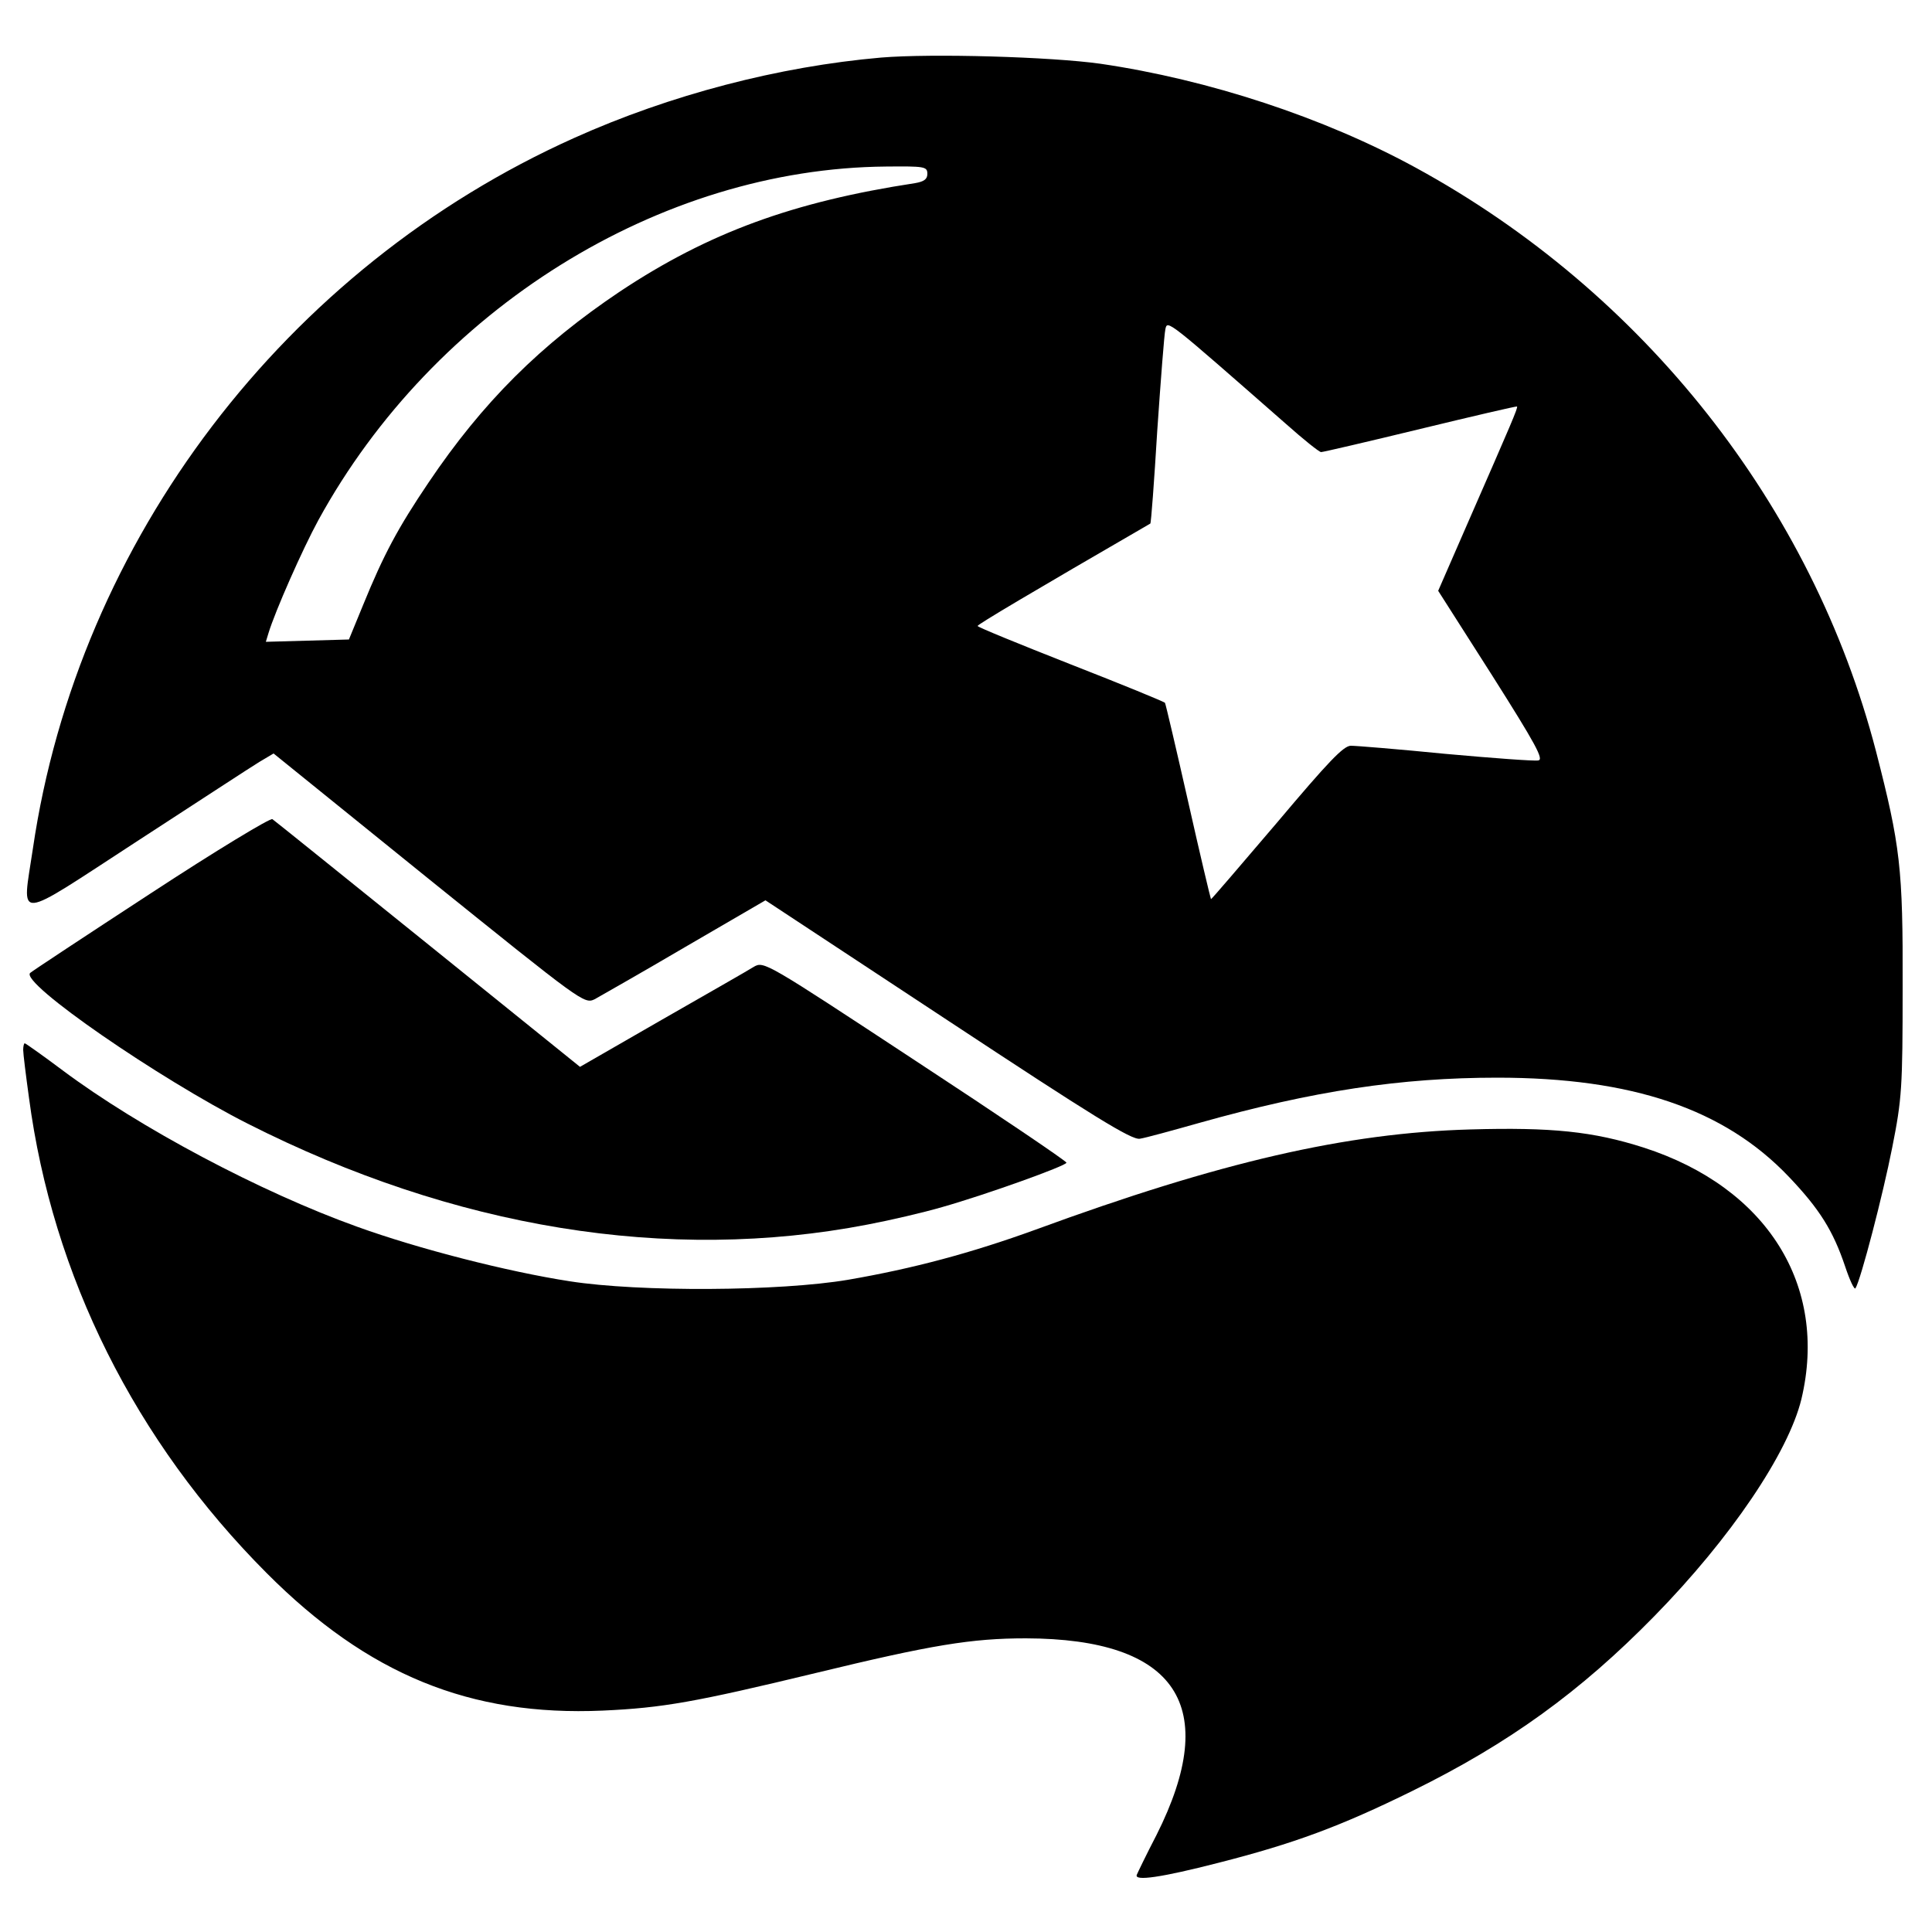
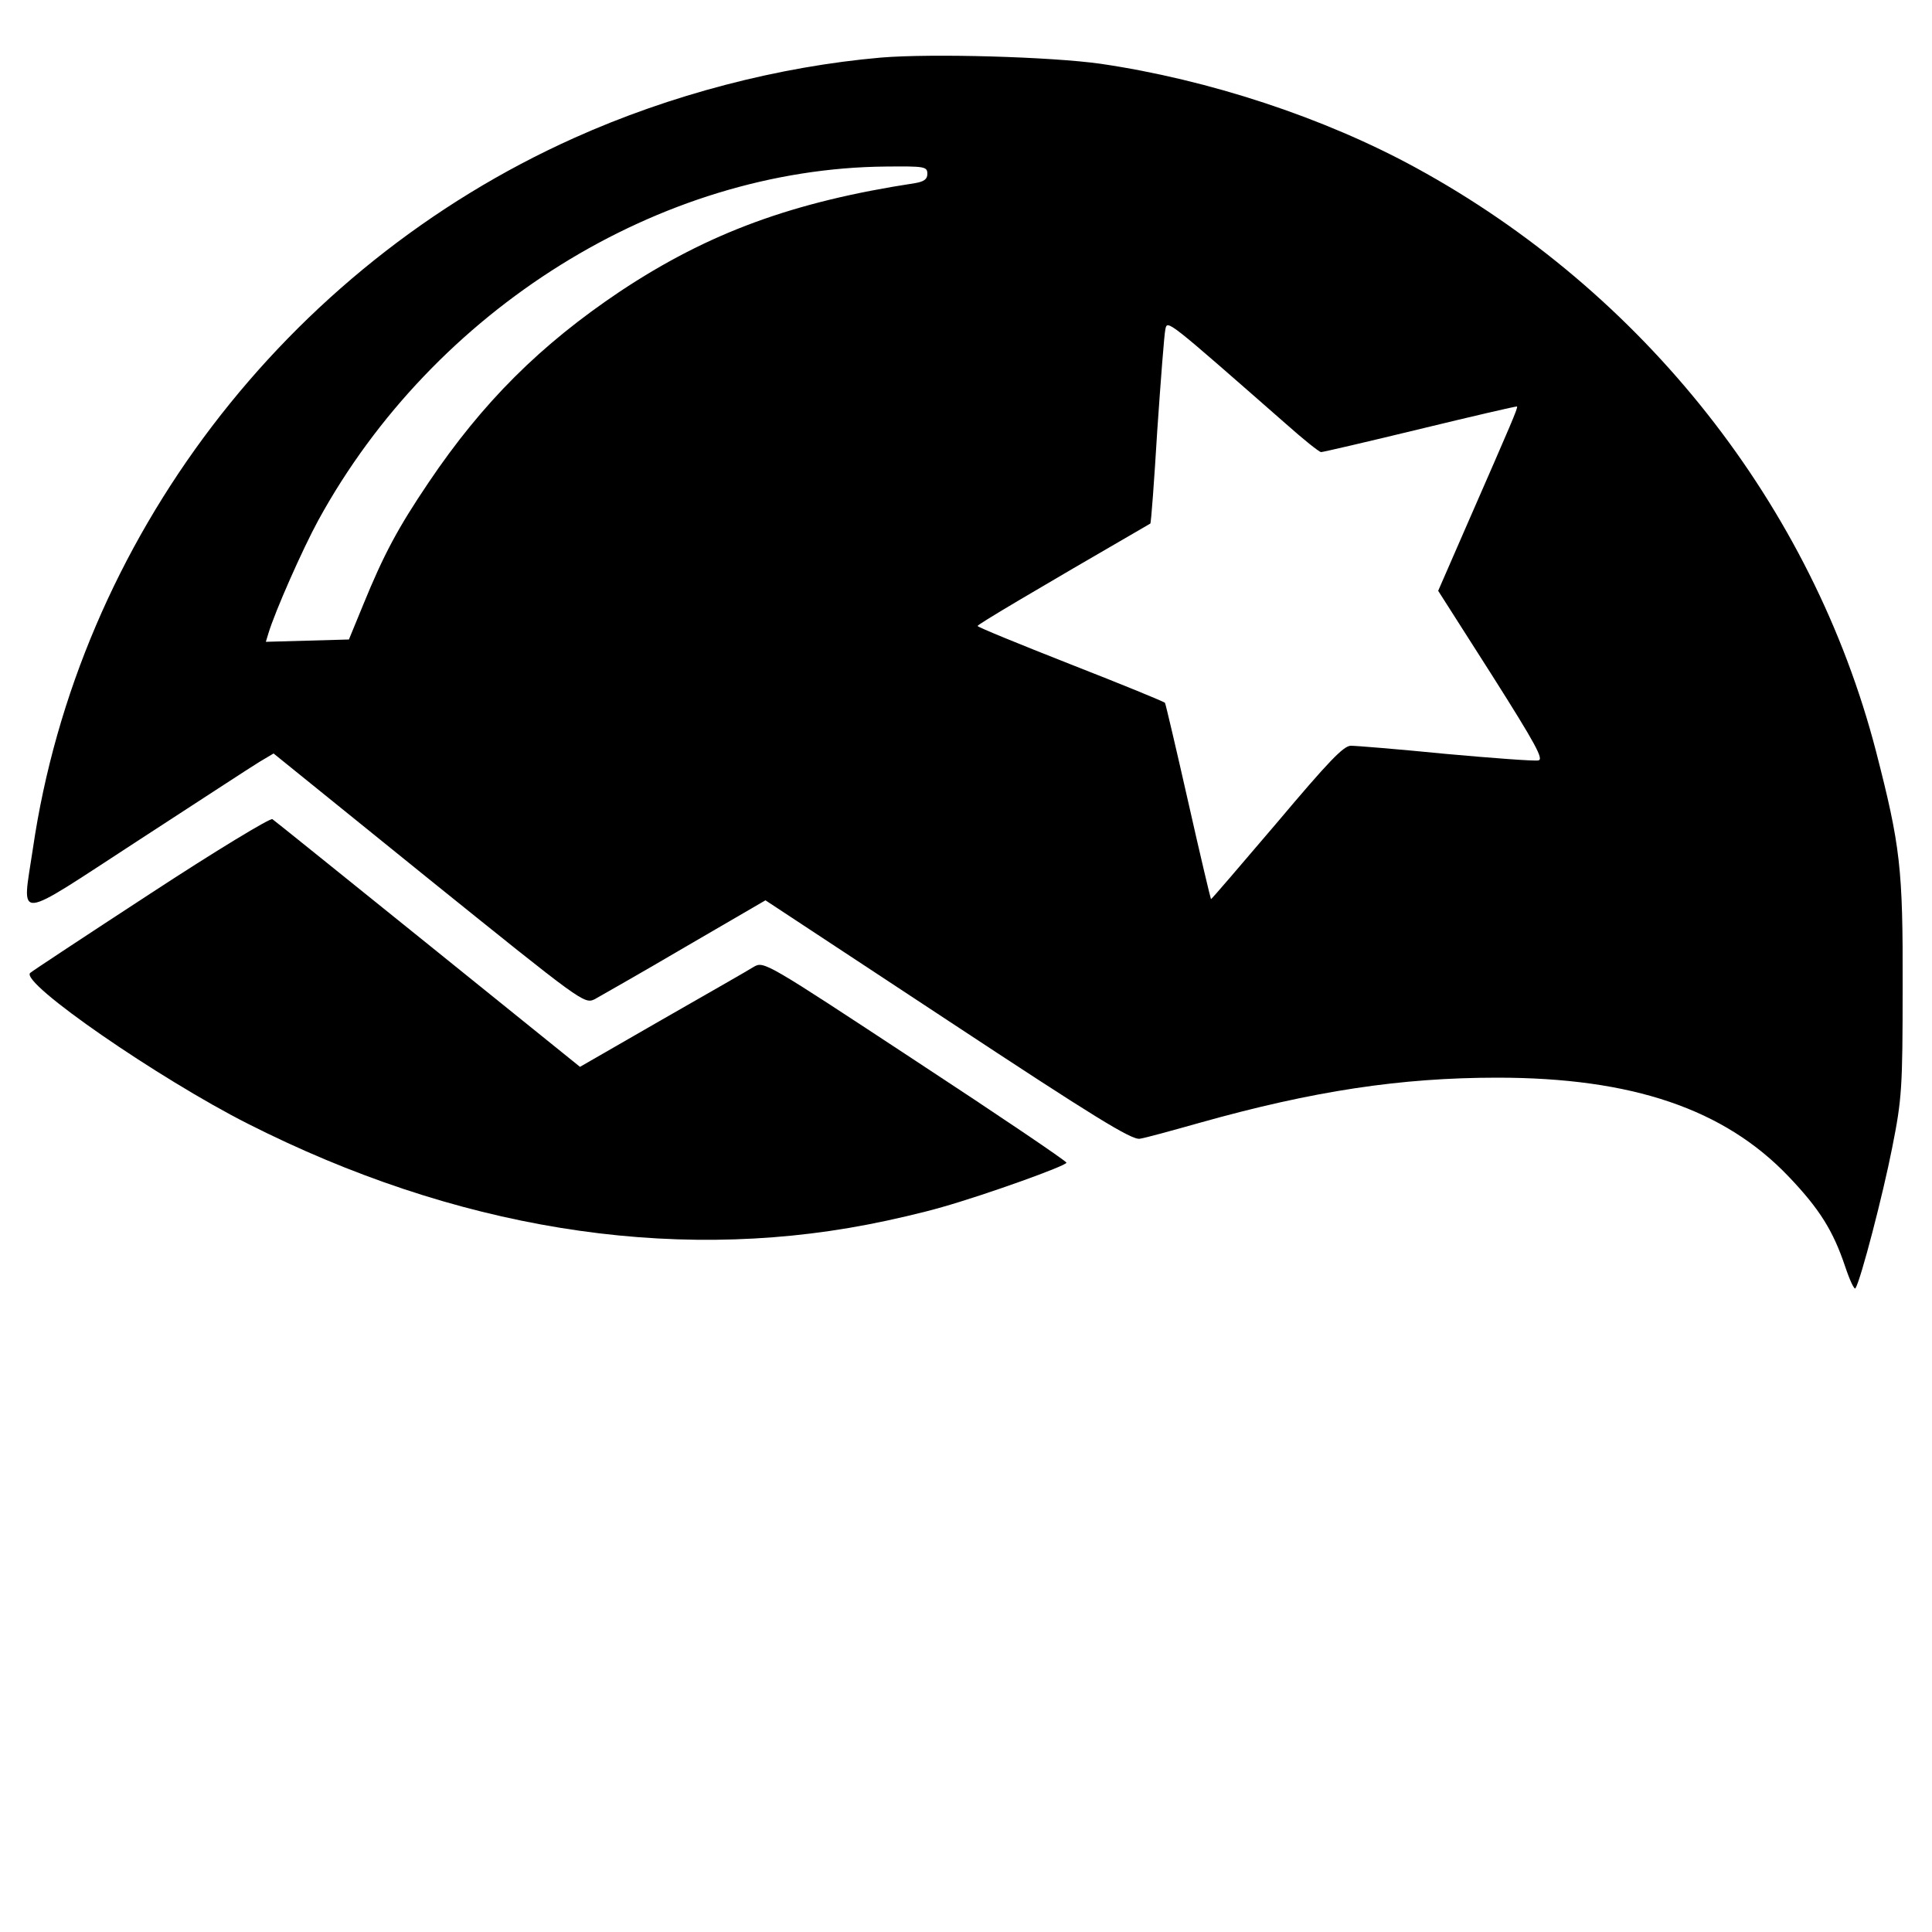
<svg xmlns="http://www.w3.org/2000/svg" height="500pt" preserveAspectRatio="xMidYMid meet" viewBox="0 0 500 500" width="500pt">
  <g transform="matrix(.1 0 0 -.1 0 500)">
    <path d="m2280 4851c-264-23-545-96-794-208-747-335-1284-1040-1401-1840-28-189-53-190 270 20 154 100 296 193 316 205l37 22 402-325c396-319 402-324 429-311 14 8 120 68 234 135l208 121 472-311c376-248 476-310 497-306 14 2 83 21 154 41 295 83 522 117 771 117 349 0 588-81 755-257 79-83 114-139 145-231 12-36 24-62 27-57 14 23 71 242 95 364 25 126 27 154 27 415 1 309-6 366-69 611-165 635-601 1188-1191 1510-238 130-536 228-816 269-128 18-435 27-568 16zm120-301c0-14-9-20-32-24-315-48-534-128-763-280-206-138-356-287-496-495-79-117-116-186-169-316l-37-90-107-3-108-3 7 23c17 56 88 217 129 292 299 546 883 910 1469 915 100 1 107 0 107-19zm928-647c45-40 86-73 91-73s121 27 257 60 248 59 250 58c3-3-14-42-129-305l-75-172 139-218c114-180 135-219 120-221-11-2-118 6-240 17-121 12-231 21-245 21-19 0-58-41-192-200-93-109-169-198-170-197s-28 114-59 252c-31 137-58 252-60 256-2 3-112 48-245 100-132 52-240 96-240 99 0 4 138 86 447 265 2 1 10 109 18 241 9 131 18 249 21 262 5 25 5 24 312-245z" />
    <path d="m390 2688c-167-109-308-202-312-206-26-26 334-274 563-390 535-271 1088-361 1605-261 58 11 144 31 192 45 113 32 322 107 322 115 0 4-176 123-391 264-386 254-392 258-418 243-14-9-121-70-238-137l-212-122-393 317c-216 174-397 320-403 324-5 4-147-82-315-192z" />
-     <path d="m60 2283c0-10 7-66 15-124 61-461 275-889 615-1230 262-263 527-371 870-356 155 7 239 22 550 97 301 73 404 90 545 90 391-1 506-175 338-509-27-52-49-98-51-103-7-17 63-7 211 31 196 50 315 94 502 186 250 123 435 257 626 452 198 202 347 423 381 562 70 294-89 548-408 651-131 42-239 53-449 47-321-9-647-84-1124-259-168-61-318-101-486-130-177-30-540-32-720-4-162 25-392 84-550 141-251 90-565 257-763 405-52 39-96 70-98 70s-4-8-4-17z" />
  </g>
</svg>